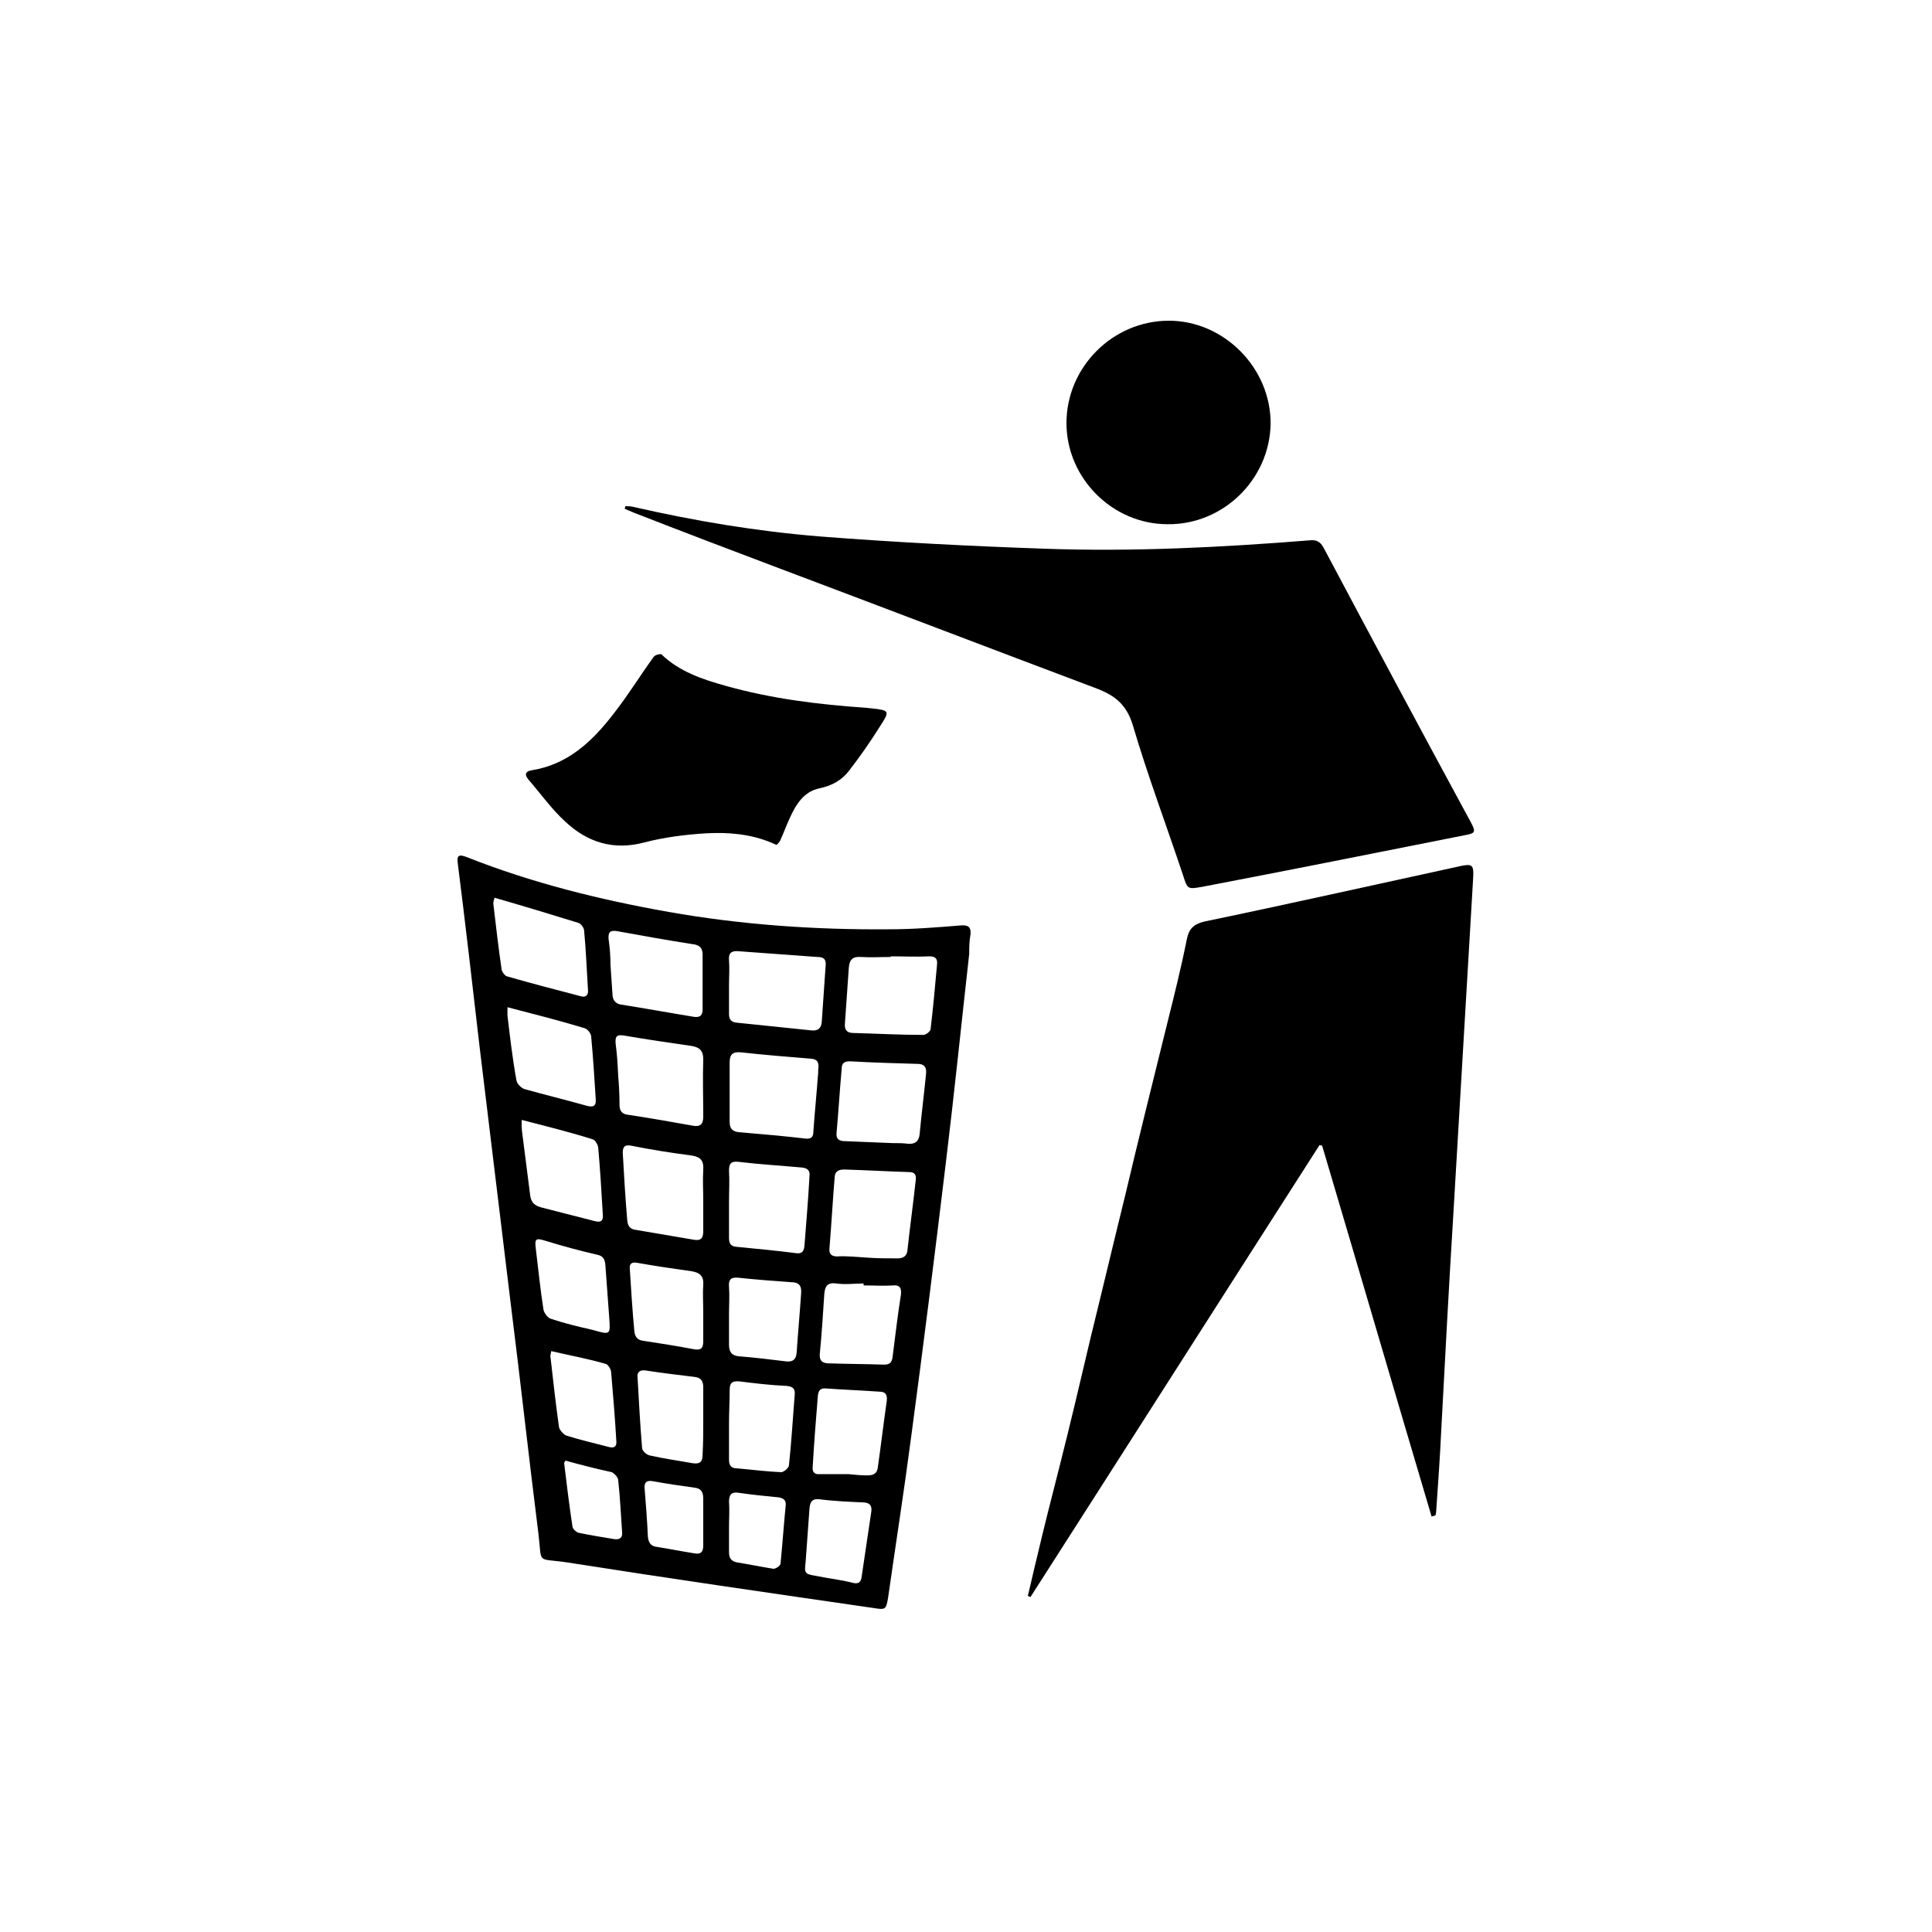
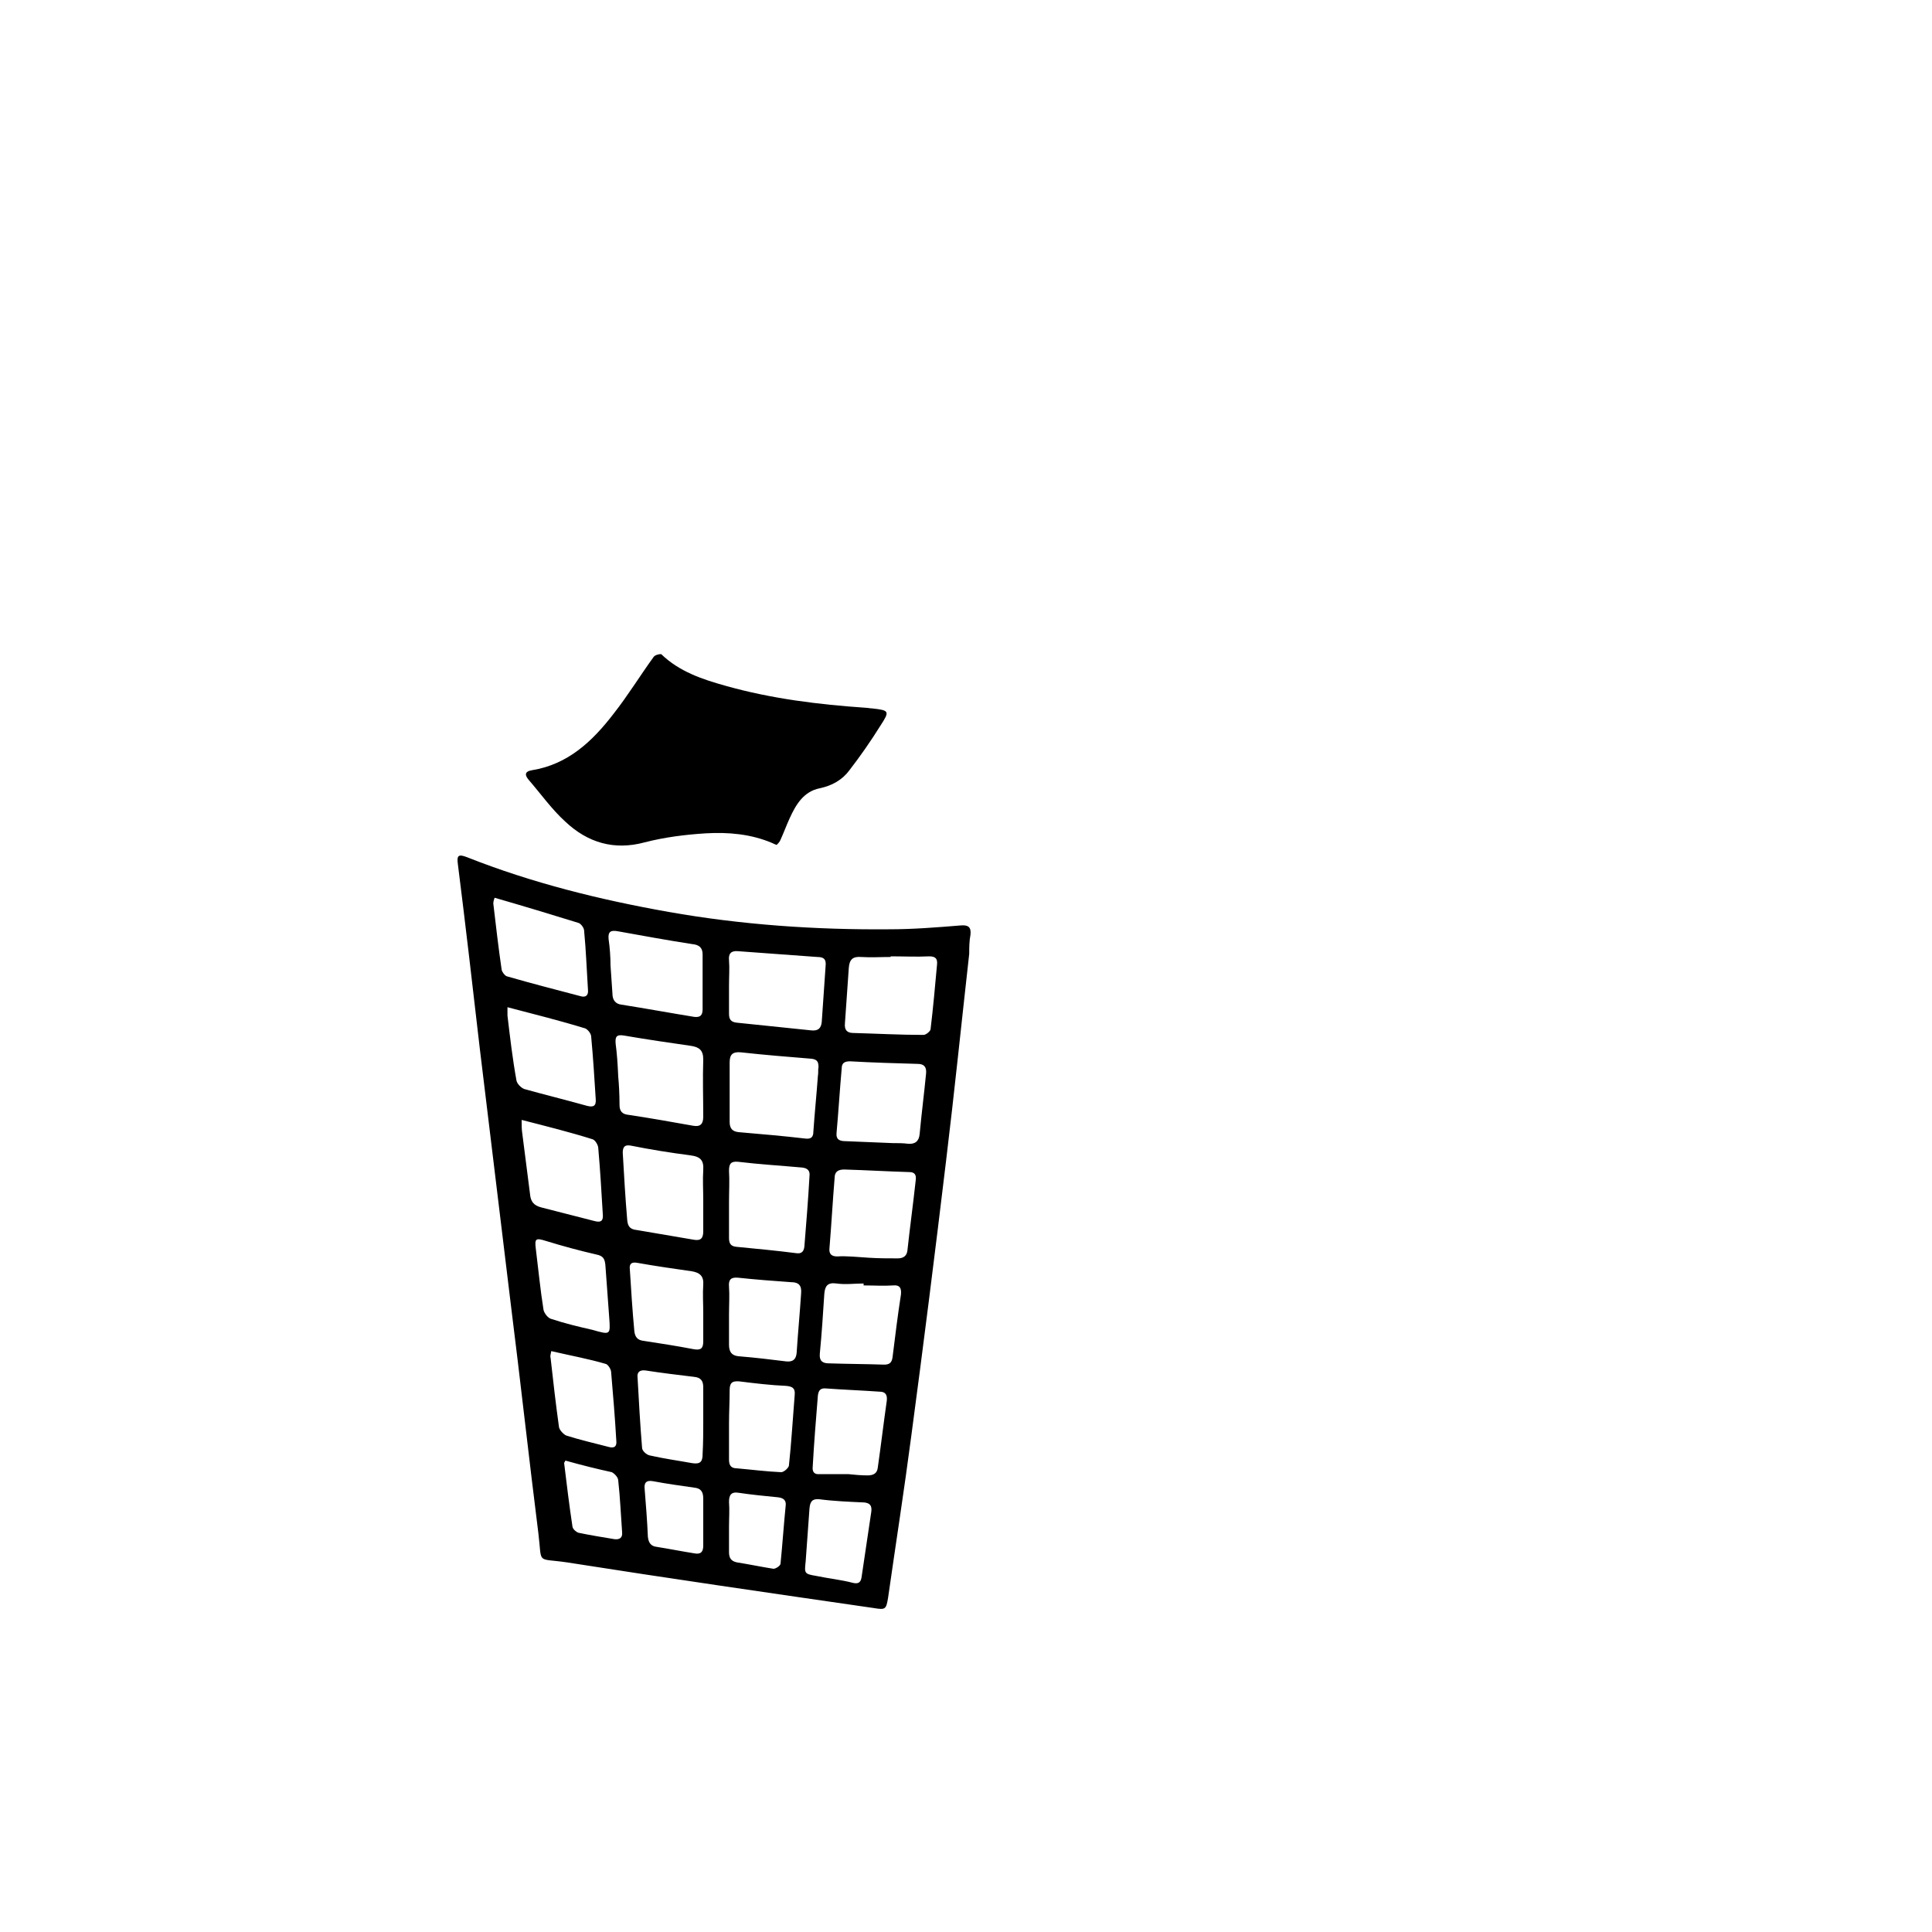
<svg xmlns="http://www.w3.org/2000/svg" id="Слой_1" x="0px" y="0px" viewBox="0 0 300 300" style="enable-background:new 0 0 300 300;" xml:space="preserve">
  <g>
    <path d="M150.5,148.1c-1.2,10.7-2.3,21.5-3.6,32.2c-1.7,14.2-3.5,28.5-5.4,42.7c-1.1,8.4-2.4,16.7-3.6,25.1 c-0.3,1.8-0.4,1.9-2.2,1.6c-15.9-2.3-31.8-4.6-47.7-7.1c-4.8-0.7-3.8,0.4-4.4-4.5c-1.5-11.9-2.8-23.8-4.3-35.7 c-1.6-13.2-3.2-26.4-4.8-39.6c-1.1-9.5-2.2-19.1-3.4-28.6c-0.2-1.4,0.1-1.6,1.4-1.1c10.1,4,20.6,6.6,31.3,8.5 c11.3,2,22.8,2.8,34.3,2.7c3.7,0,7.4-0.3,11.1-0.6c1.2-0.1,1.6,0.3,1.5,1.4C150.5,146.2,150.5,147.1,150.5,148.1 C150.4,148.1,150.5,148.1,150.5,148.1z M134.9,195.3C134.9,195.3,134.9,195.3,134.9,195.3c1.5,0.1,3,0.1,4.5,0.1 c0.9,0,1.4-0.4,1.5-1.2c0.4-3.7,0.9-7.3,1.3-11c0.1-0.8-0.2-1.2-1-1.2c-3.4-0.1-6.7-0.3-10.1-0.4c-0.9,0-1.5,0.3-1.5,1.3 c-0.3,3.6-0.5,7.3-0.8,10.9c-0.1,0.9,0.3,1.3,1.2,1.3C131.5,195,133.2,195.2,134.9,195.3z M113.2,153.1c0,1.4,0,2.9,0,4.3 c0,0.9,0.3,1.3,1.2,1.4c3.9,0.4,7.7,0.8,11.6,1.2c1,0.1,1.5-0.3,1.6-1.3c0.2-2.9,0.4-5.8,0.6-8.7c0.1-1-0.2-1.4-1.3-1.4 c-4.1-0.3-8.2-0.6-12.3-0.9c-1.1-0.1-1.5,0.4-1.4,1.4C113.3,150.3,113.2,151.7,113.2,153.1z M127,167.1 C127,167.1,127,167.1,127,167.1c0.1-0.5,0-1,0.1-1.4c0-0.8-0.2-1.2-1.1-1.3c-3.7-0.3-7.4-0.6-11-1c-1.3-0.1-1.7,0.4-1.7,1.6 c0,3.1,0,6.1,0,9.2c0,1,0.4,1.5,1.4,1.6c3.5,0.3,7,0.6,10.4,1c0.9,0.1,1.2-0.3,1.2-1.1C126.5,172.8,126.8,169.9,127,167.1z M138.3,148.5c0,0,0,0.1,0,0.1c-1.5,0-3.1,0.1-4.6,0c-1.3-0.1-1.8,0.4-1.9,1.7c-0.2,2.9-0.4,5.7-0.6,8.6c-0.1,1,0.3,1.5,1.3,1.5 c3.6,0.1,7.3,0.3,10.9,0.3c0.4,0,1.1-0.6,1.1-0.9c0.4-3.3,0.7-6.7,1-10c0.1-0.9-0.2-1.3-1.2-1.3 C142.3,148.6,140.3,148.5,138.3,148.5z M113.2,186.7C113.2,186.7,113.2,186.7,113.2,186.7c0,1.8,0,3.6,0,5.5c0,0.8,0.2,1.3,1.1,1.4 c3.1,0.3,6.3,0.6,9.4,1c0.8,0.1,1.1-0.3,1.2-1c0.3-3.7,0.6-7.4,0.8-11c0.1-0.8-0.3-1.2-1.1-1.3c-3.3-0.3-6.7-0.5-10-0.9 c-1.1-0.1-1.4,0.3-1.4,1.4C113.3,183.3,113.2,185,113.2,186.7z M138.6,177.5C138.6,177.5,138.6,177.5,138.6,177.5 c0.8,0,1.6,0,2.4,0.1c1.1,0.1,1.7-0.4,1.8-1.5c0.3-3.2,0.7-6.3,1-9.4c0.1-1-0.3-1.5-1.3-1.5c-3.5-0.1-7-0.2-10.5-0.4 c-0.9,0-1.3,0.3-1.3,1.1c-0.3,3.3-0.5,6.7-0.8,10c-0.1,1,0.4,1.3,1.4,1.3C133.8,177.3,136.2,177.4,138.6,177.5z M96,167.2 c0.1,1,0.2,2.7,0.2,4.4c0,0.9,0.4,1.4,1.3,1.5c3.4,0.5,6.7,1.1,10.1,1.7c1.1,0.2,1.6-0.2,1.6-1.4c0-3-0.1-5.9,0-8.9 c0-1.4-0.6-1.9-1.9-2.1c-3.5-0.5-6.9-1-10.4-1.6c-1.2-0.2-1.4,0.2-1.3,1.3C95.8,163.6,95.9,165,96,167.2z M94.8,149.9 C94.8,149.9,94.8,149.9,94.8,149.9c0.1,1.5,0.2,3,0.3,4.4c0,1,0.5,1.6,1.4,1.7c3.8,0.6,7.6,1.3,11.3,1.9c0.9,0.1,1.3-0.2,1.3-1.2 c0-2.8,0-5.7,0-8.5c0-1.1-0.6-1.5-1.6-1.6c-3.9-0.6-7.7-1.3-11.6-2c-1.1-0.2-1.5,0.1-1.4,1.2C94.7,147.2,94.8,148.6,94.8,149.9z M76.8,139.4c-0.1,0.3-0.2,0.6-0.2,0.9c0.4,3.4,0.8,6.9,1.3,10.3c0.1,0.4,0.5,0.9,0.8,1c3.8,1.1,7.7,2.1,11.5,3.1 c0.7,0.2,1.2-0.1,1.1-1c-0.2-3.1-0.3-6.1-0.6-9.2c0-0.4-0.5-1.1-0.9-1.2C85.6,142,81.3,140.7,76.8,139.4z M109.2,186.3 C109.2,186.3,109.2,186.3,109.2,186.3c0-1.5-0.1-3.1,0-4.6c0.1-1.5-0.4-2.1-2-2.3c-3.1-0.4-6.2-0.9-9.2-1.5c-1-0.2-1.3,0.2-1.3,1.1 c0.2,3.5,0.4,7,0.7,10.5c0.1,1,0.5,1.4,1.5,1.5c2.9,0.5,5.9,1,8.8,1.5c1.1,0.2,1.5-0.2,1.5-1.3C109.2,189.7,109.2,188,109.2,186.3z M78.8,156.4c0,0.5,0,0.9,0,1.3c0.4,3.4,0.8,6.8,1.4,10.1c0.1,0.5,0.7,1.1,1.2,1.3c3.2,0.9,6.5,1.7,9.7,2.6c1.1,0.3,1.5,0,1.4-1.1 c-0.2-3.2-0.4-6.4-0.7-9.6c0-0.5-0.5-1.1-0.9-1.3C87,158.5,83,157.5,78.8,156.4z M81,173.9c0,0.8,0,1.5,0.1,2.1 c0.4,3.1,0.8,6.3,1.2,9.4c0.1,1.2,0.6,1.8,1.8,2.1c2.7,0.7,5.5,1.4,8.2,2.1c1.1,0.3,1.4-0.1,1.3-1.1c-0.2-3.4-0.4-6.8-0.7-10.2 c0-0.5-0.5-1.3-0.9-1.4C88.5,175.8,84.9,174.9,81,173.9z M134.1,199.6c0-0.1,0-0.2,0-0.3c-1.4,0-2.8,0.2-4.2,0 c-1.4-0.2-1.8,0.4-1.9,1.6c-0.2,3.1-0.4,6.2-0.7,9.3c-0.1,1.1,0.4,1.5,1.4,1.5c2.9,0.1,5.7,0.1,8.6,0.2c0.8,0,1.2-0.3,1.3-1.2 c0.4-3.2,0.8-6.5,1.3-9.7c0.1-1-0.2-1.5-1.2-1.4C137.2,199.7,135.7,199.6,134.1,199.6z M131.7,228.9 C131.7,229,131.7,229,131.7,228.9c1,0.1,2,0.2,3,0.2c0.9,0,1.5-0.3,1.6-1.2c0.5-3.5,0.9-6.9,1.4-10.4c0.1-0.9-0.2-1.4-1.1-1.4 c-2.8-0.2-5.6-0.3-8.3-0.5c-0.9-0.1-1.2,0.3-1.3,1.1c-0.3,3.7-0.6,7.4-0.8,11c-0.1,0.8,0.2,1.3,1.1,1.2 C128.8,228.9,130.2,228.9,131.7,228.9z M113.2,204.2c0,1.5,0,3.1,0,4.6c0,1.1,0.4,1.7,1.5,1.8c2.5,0.2,5,0.5,7.4,0.8 c1,0.1,1.5-0.3,1.6-1.3c0.2-3.1,0.5-6.2,0.7-9.3c0.1-1.2-0.4-1.7-1.5-1.7c-2.8-0.2-5.5-0.4-8.3-0.7c-1.1-0.1-1.5,0.3-1.4,1.4 C113.3,201.1,113.2,202.7,113.2,204.2z M109.2,203.8C109.2,203.8,109.2,203.8,109.2,203.8c0-1.4-0.1-2.9,0-4.3 c0.1-1.3-0.5-1.9-1.8-2.1c-2.8-0.4-5.6-0.8-8.4-1.3c-1-0.2-1.3,0.2-1.2,1c0.2,3.2,0.4,6.4,0.7,9.6c0.1,0.9,0.5,1.4,1.4,1.5 c2.6,0.4,5.2,0.8,7.8,1.3c1.1,0.2,1.5-0.1,1.5-1.2C109.2,206.8,109.2,205.3,109.2,203.8z M109.2,220.7c0-1.8,0-3.5,0-5.3 c0-1-0.4-1.5-1.4-1.6c-2.5-0.3-5-0.6-7.6-1c-0.9-0.1-1.3,0.3-1.2,1.1c0.2,3.6,0.4,7.3,0.7,10.9c0,0.5,0.7,1.1,1.2,1.2 c2.2,0.5,4.4,0.8,6.6,1.2c1.3,0.2,1.6-0.3,1.6-1.4C109.2,224,109.2,222.4,109.2,220.7z M113.2,221.1 C113.2,221.1,113.2,221.1,113.2,221.1c0,1.8,0,3.6,0,5.5c0,0.8,0.2,1.4,1.2,1.4c2.3,0.2,4.6,0.5,6.9,0.6c0.4,0,1.1-0.6,1.2-1 c0.4-3.7,0.6-7.3,0.9-11c0.1-1-0.3-1.3-1.3-1.4c-2.4-0.1-4.9-0.4-7.3-0.7c-1.2-0.1-1.5,0.3-1.5,1.4 C113.3,217.6,113.2,219.3,113.2,221.1z M94.6,204.6c-0.2-2.7-0.4-5.4-0.6-8.2c-0.1-1-0.4-1.4-1.4-1.6c-2.6-0.6-5.2-1.3-7.8-2.1 c-1.6-0.5-1.8-0.4-1.6,1.2c0.4,3.2,0.7,6.4,1.2,9.5c0.1,0.5,0.7,1.3,1.2,1.4c2.1,0.7,4.2,1.2,6.4,1.7 C94.8,207.3,94.8,207.3,94.6,204.6z M85.6,209.8c-0.1,0.5-0.2,0.8-0.1,1.1c0.4,3.6,0.8,7.1,1.3,10.7c0.1,0.5,0.7,1.1,1.1,1.3 c2.2,0.7,4.4,1.2,6.7,1.8c0.8,0.2,1.2-0.1,1.1-1c-0.2-3.5-0.5-7.1-0.8-10.6c0-0.5-0.5-1.2-0.8-1.3C91.4,211,88.6,210.5,85.6,209.8z M125.1,242.5c-0.2,1.8-0.2,1.9,1.6,2.2c1.9,0.4,3.9,0.6,5.8,1.1c0.9,0.2,1.2-0.2,1.3-1c0.5-3.4,1-6.7,1.5-10.1 c0.1-0.9-0.2-1.3-1.1-1.4c-2.3-0.1-4.7-0.2-7-0.5c-1.1-0.1-1.4,0.4-1.5,1.4C125.5,237,125.3,239.7,125.1,242.5z M113.2,237.1 c0,1.3,0,2.6,0,3.9c0,0.9,0.3,1.4,1.2,1.6c1.9,0.3,3.8,0.7,5.7,1c0.4,0,1.1-0.5,1.1-0.8c0.3-3,0.5-6,0.8-9c0.1-0.8-0.3-1.2-1.2-1.3 c-2-0.2-4.1-0.4-6.1-0.7c-1.2-0.2-1.5,0.4-1.5,1.4C113.3,234.5,113.2,235.8,113.2,237.1z M109.2,236.3 C109.2,236.3,109.2,236.3,109.2,236.3c0-1.2,0-2.4,0-3.6c0-1.1-0.4-1.6-1.4-1.7c-2.1-0.3-4.3-0.6-6.4-1c-1.1-0.2-1.4,0.3-1.3,1.2 c0.2,2.5,0.4,5,0.5,7.4c0.1,1,0.5,1.5,1.4,1.6c1.9,0.3,3.9,0.7,5.8,1c1,0.2,1.4-0.2,1.4-1.2C109.2,238.9,109.2,237.6,109.2,236.3z M87.8,226.8c-0.1,0.2-0.2,0.3-0.2,0.4c0.4,3.3,0.8,6.6,1.3,9.9c0.1,0.4,0.6,0.8,0.9,0.9c1.9,0.4,3.8,0.7,5.6,1 c0.8,0.1,1.3-0.2,1.2-1.1c-0.2-2.7-0.3-5.3-0.6-8c0-0.5-0.6-1.1-1-1.3C92.7,228.1,90.3,227.5,87.8,226.8z" />
-     <path d="M222.3,235.5c-5.7-19.2-11.3-38.4-17-57.6c-0.1,0-0.3-0.1-0.4-0.1c-15,23.4-29.9,46.8-44.9,70.2c-0.1-0.1-0.3-0.1-0.4-0.2 c0.5-2,0.9-3.9,1.4-5.9c1.1-4.7,2.3-9.4,3.5-14.1c1.7-6.7,3.3-13.5,4.9-20.3c1.8-7.3,3.5-14.5,5.3-21.8c2.1-8.9,4.3-17.7,6.5-26.6 c1.1-4.4,2.2-8.8,3.1-13.3c0.3-1.5,1-2.3,2.7-2.7c13-2.7,25.9-5.6,38.8-8.4c3.1-0.7,3.1-0.7,2.9,2.5c-1,17-2,33.9-3,50.9 c-0.7,11.3-1.3,22.6-1.9,33.9c-0.2,4.3-0.5,8.5-0.8,12.8c0,0.2-0.1,0.4-0.1,0.5C222.7,235.4,222.5,235.4,222.3,235.5z" />
-     <path d="M97.1,78.6c0.4,0,0.8,0,1.2,0.1c9.6,2.2,19.2,3.8,29,4.6c11.6,0.9,23.2,1.5,34.8,1.9c13.8,0.5,27.5-0.2,41.3-1.3 c1-0.1,1.6,0.2,2.1,1.1c7.6,14.3,15.2,28.5,22.9,42.7c0.8,1.5,0.7,1.7-1,2c-13.6,2.7-27.1,5.4-40.7,8c-2.3,0.4-2.3,0.4-3-1.8 c-2.6-7.8-5.5-15.5-7.8-23.3c-1-3.3-2.9-4.7-5.9-5.8c-16.2-6.1-32.4-12.3-48.6-18.4c-7.7-2.9-15.3-5.8-23-8.8 c-0.5-0.2-0.9-0.4-1.4-0.6C97,78.9,97.1,78.8,97.1,78.6z" />
    <path d="M120.6,131.2c-0.3-0.1-0.5-0.2-0.7-0.3c-3.3-1.4-6.8-1.7-10.3-1.5c-3.2,0.2-6.4,0.6-9.5,1.4c-4.8,1.3-8.9,0-12.3-3.2 c-2.1-1.9-3.8-4.3-5.7-6.5c-0.6-0.7-0.7-1.3,0.5-1.5c5.6-0.9,9.4-4.5,12.7-8.8c2.2-2.8,4.1-5.9,6.2-8.8c0.2-0.3,1-0.5,1.2-0.4 c2.8,2.7,6.4,3.9,10,4.9c7.1,2,14.4,2.9,21.7,3.4c0.3,0,0.7,0.1,1,0.1c2.7,0.3,2.8,0.4,1.3,2.7c-1.5,2.4-3.1,4.7-4.8,6.9 c-1.1,1.5-2.7,2.4-4.6,2.8c-2.5,0.5-3.7,2.5-4.7,4.7c-0.5,1.1-0.9,2.2-1.4,3.3C121.1,130.7,120.8,131,120.6,131.2z" />
-     <path d="M181.3,81.4c-8.6,0-15.7-7.2-15.7-15.7c0-8.7,7.2-15.9,15.9-15.9c8.6,0,15.9,7.4,15.8,16.1 C197.1,74.5,189.9,81.5,181.3,81.4z" />
  </g>
</svg>